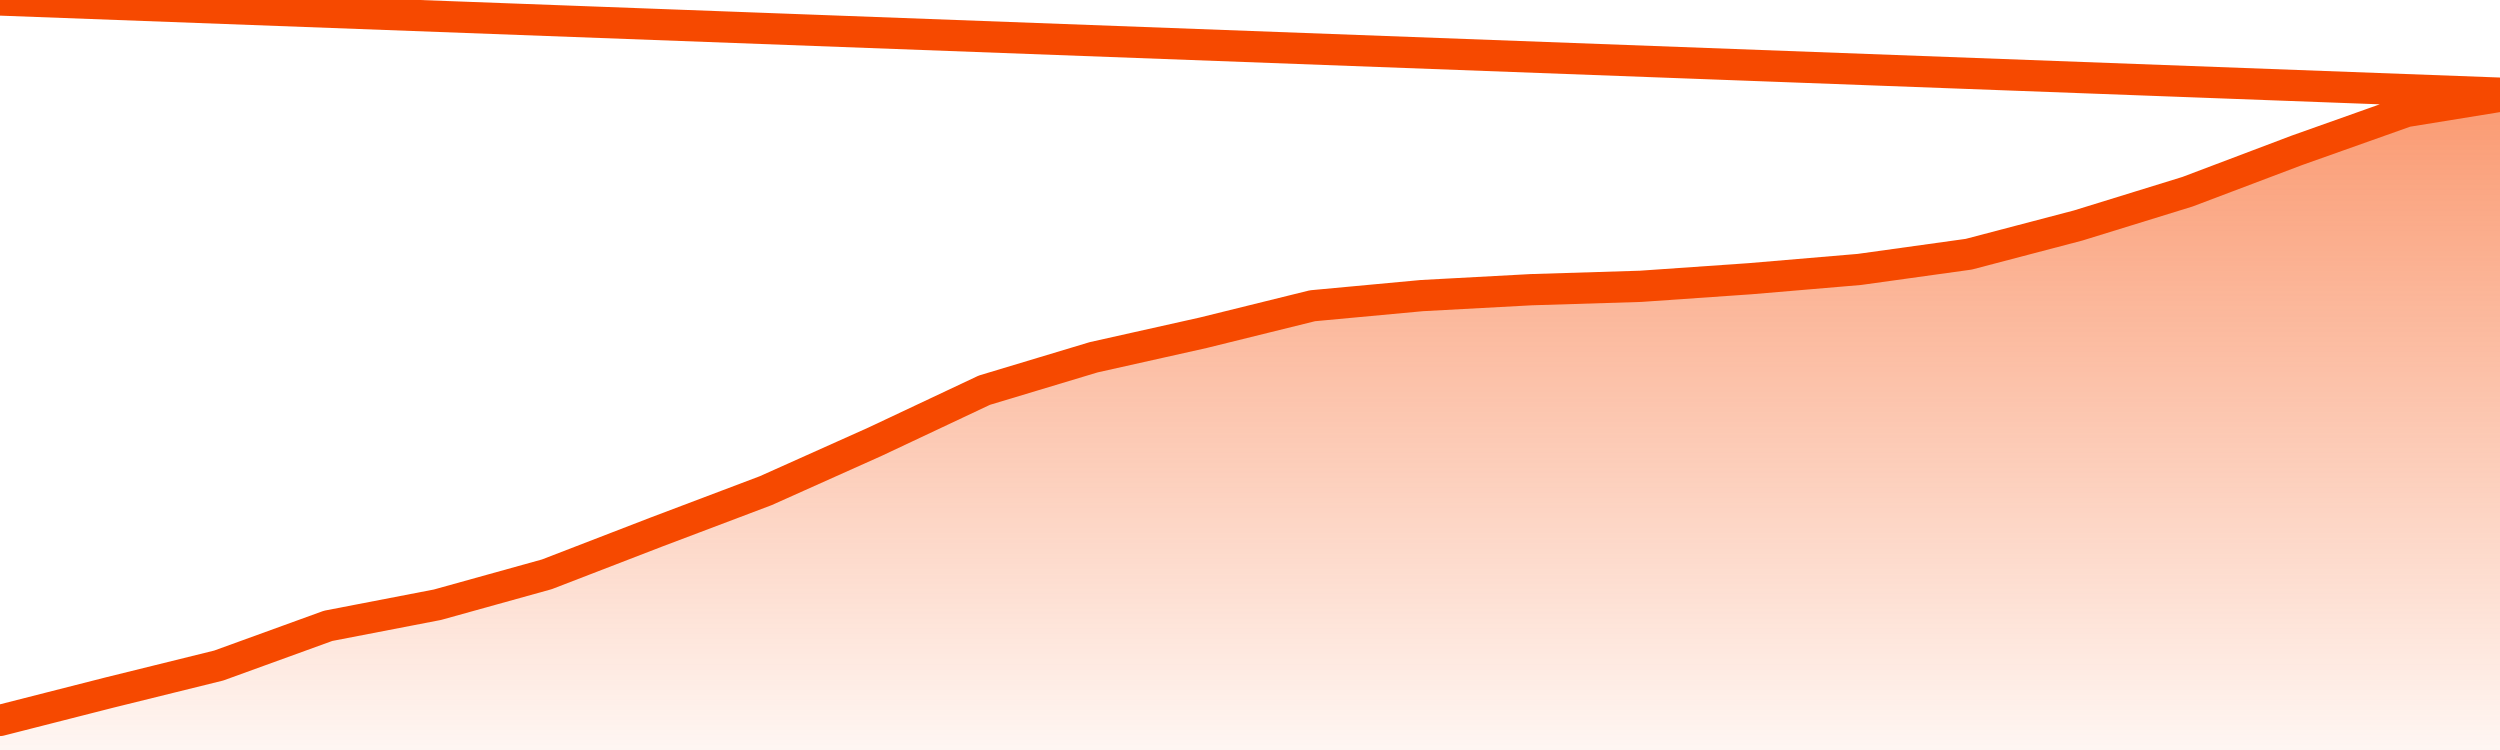
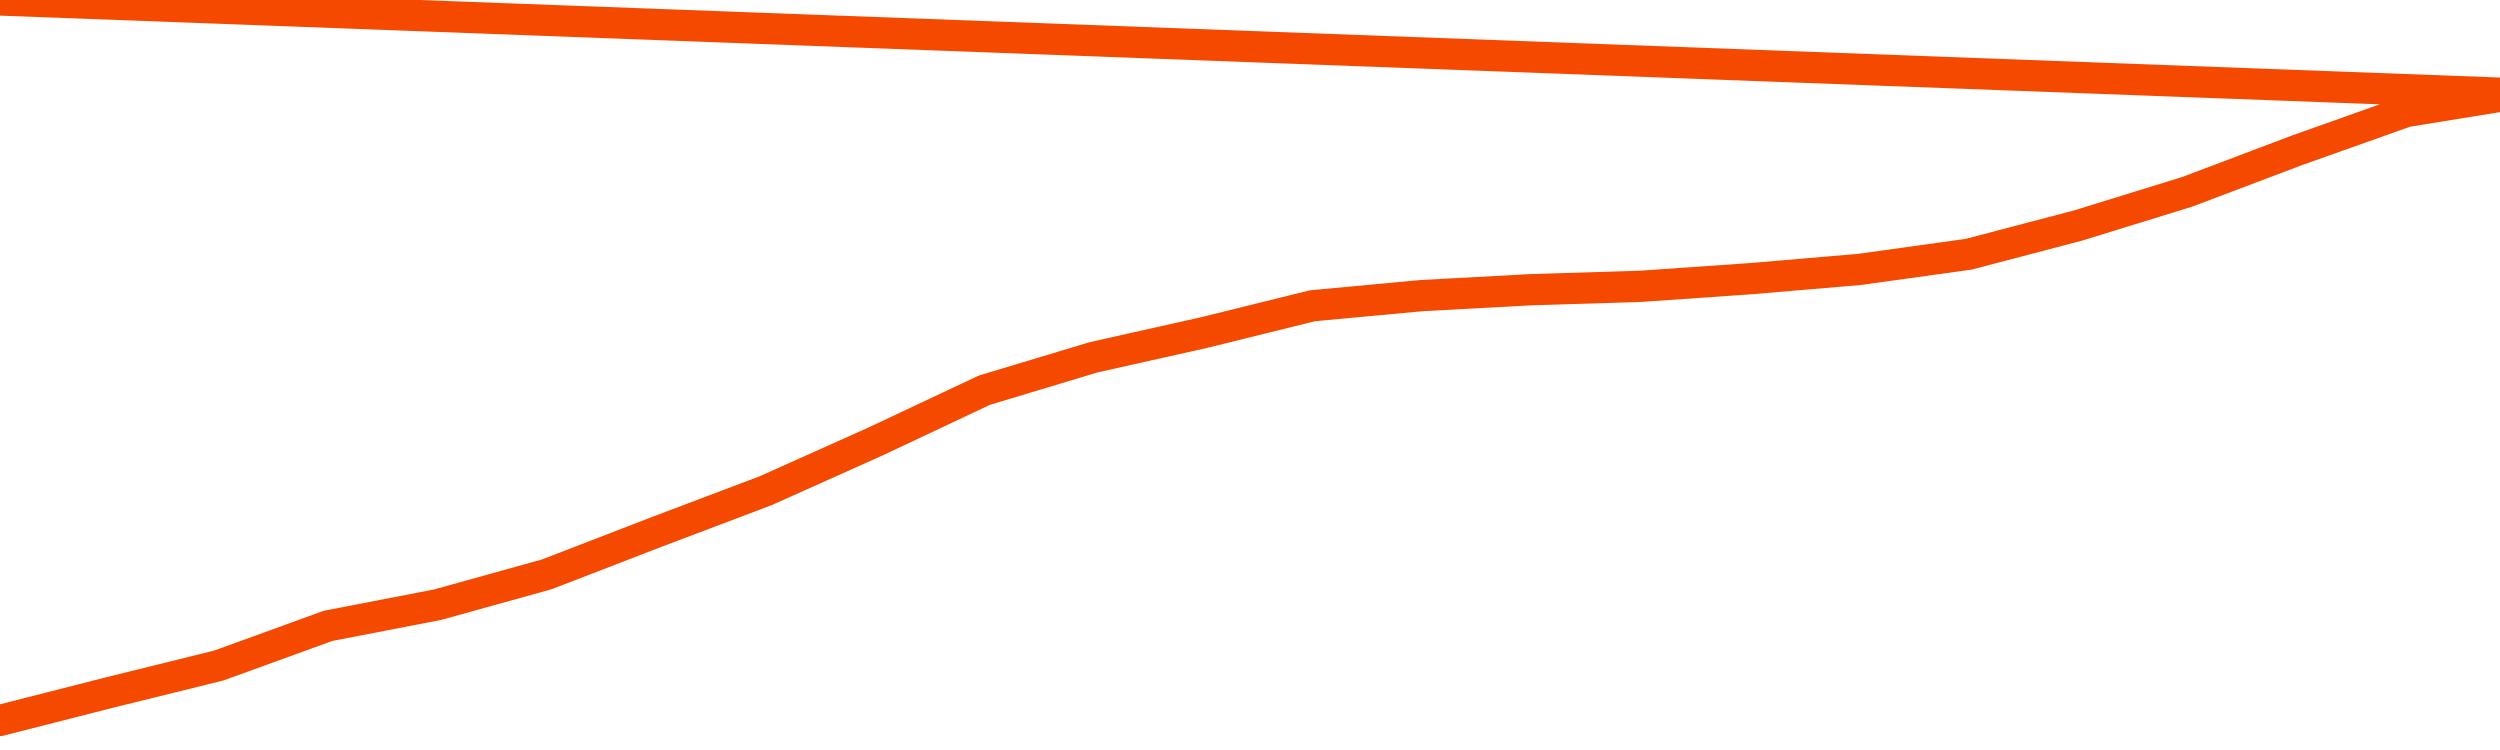
<svg xmlns="http://www.w3.org/2000/svg" version="1.1" width="80" height="24" viewBox="0 0 80 24">
  <defs>
    <linearGradient x1=".5" x2=".5" y2="1" id="gradient">
      <stop offset="0" stop-color="#F64900" />
      <stop offset="1" stop-color="#f64900" stop-opacity="0" />
    </linearGradient>
  </defs>
-   <path fill="url(#gradient)" fill-opacity="0.56" stroke="none" d="M 0,26 0.0,23.054 3.5,22.162 7.0,21.297 10.5,20.027 14.0,19.351 17.5,18.378 21.0,17.027 24.5,15.703 28.0,14.135 31.5,12.486 35.0,11.432 38.5,10.649 42.0,9.784 45.5,9.459 49.0,9.27 52.5,9.162 56.0,8.919 59.5,8.622 63.0,8.135 66.5,7.216 70.0,6.135 73.5,4.811 77.0,3.568 80.5,3.0 82,26 Z" />
  <path fill="none" stroke="#F64900" stroke-width="1" stroke-linejoin="round" stroke-linecap="round" d="M 0.0,23.054 3.5,22.162 7.0,21.297 10.5,20.027 14.0,19.351 17.5,18.378 21.0,17.027 24.5,15.703 28.0,14.135 31.5,12.486 35.0,11.432 38.5,10.649 42.0,9.784 45.5,9.459 49.0,9.27 52.5,9.162 56.0,8.919 59.5,8.622 63.0,8.135 66.5,7.216 70.0,6.135 73.5,4.811 77.0,3.568 80.5,3.0.join(' ') }" />
</svg>